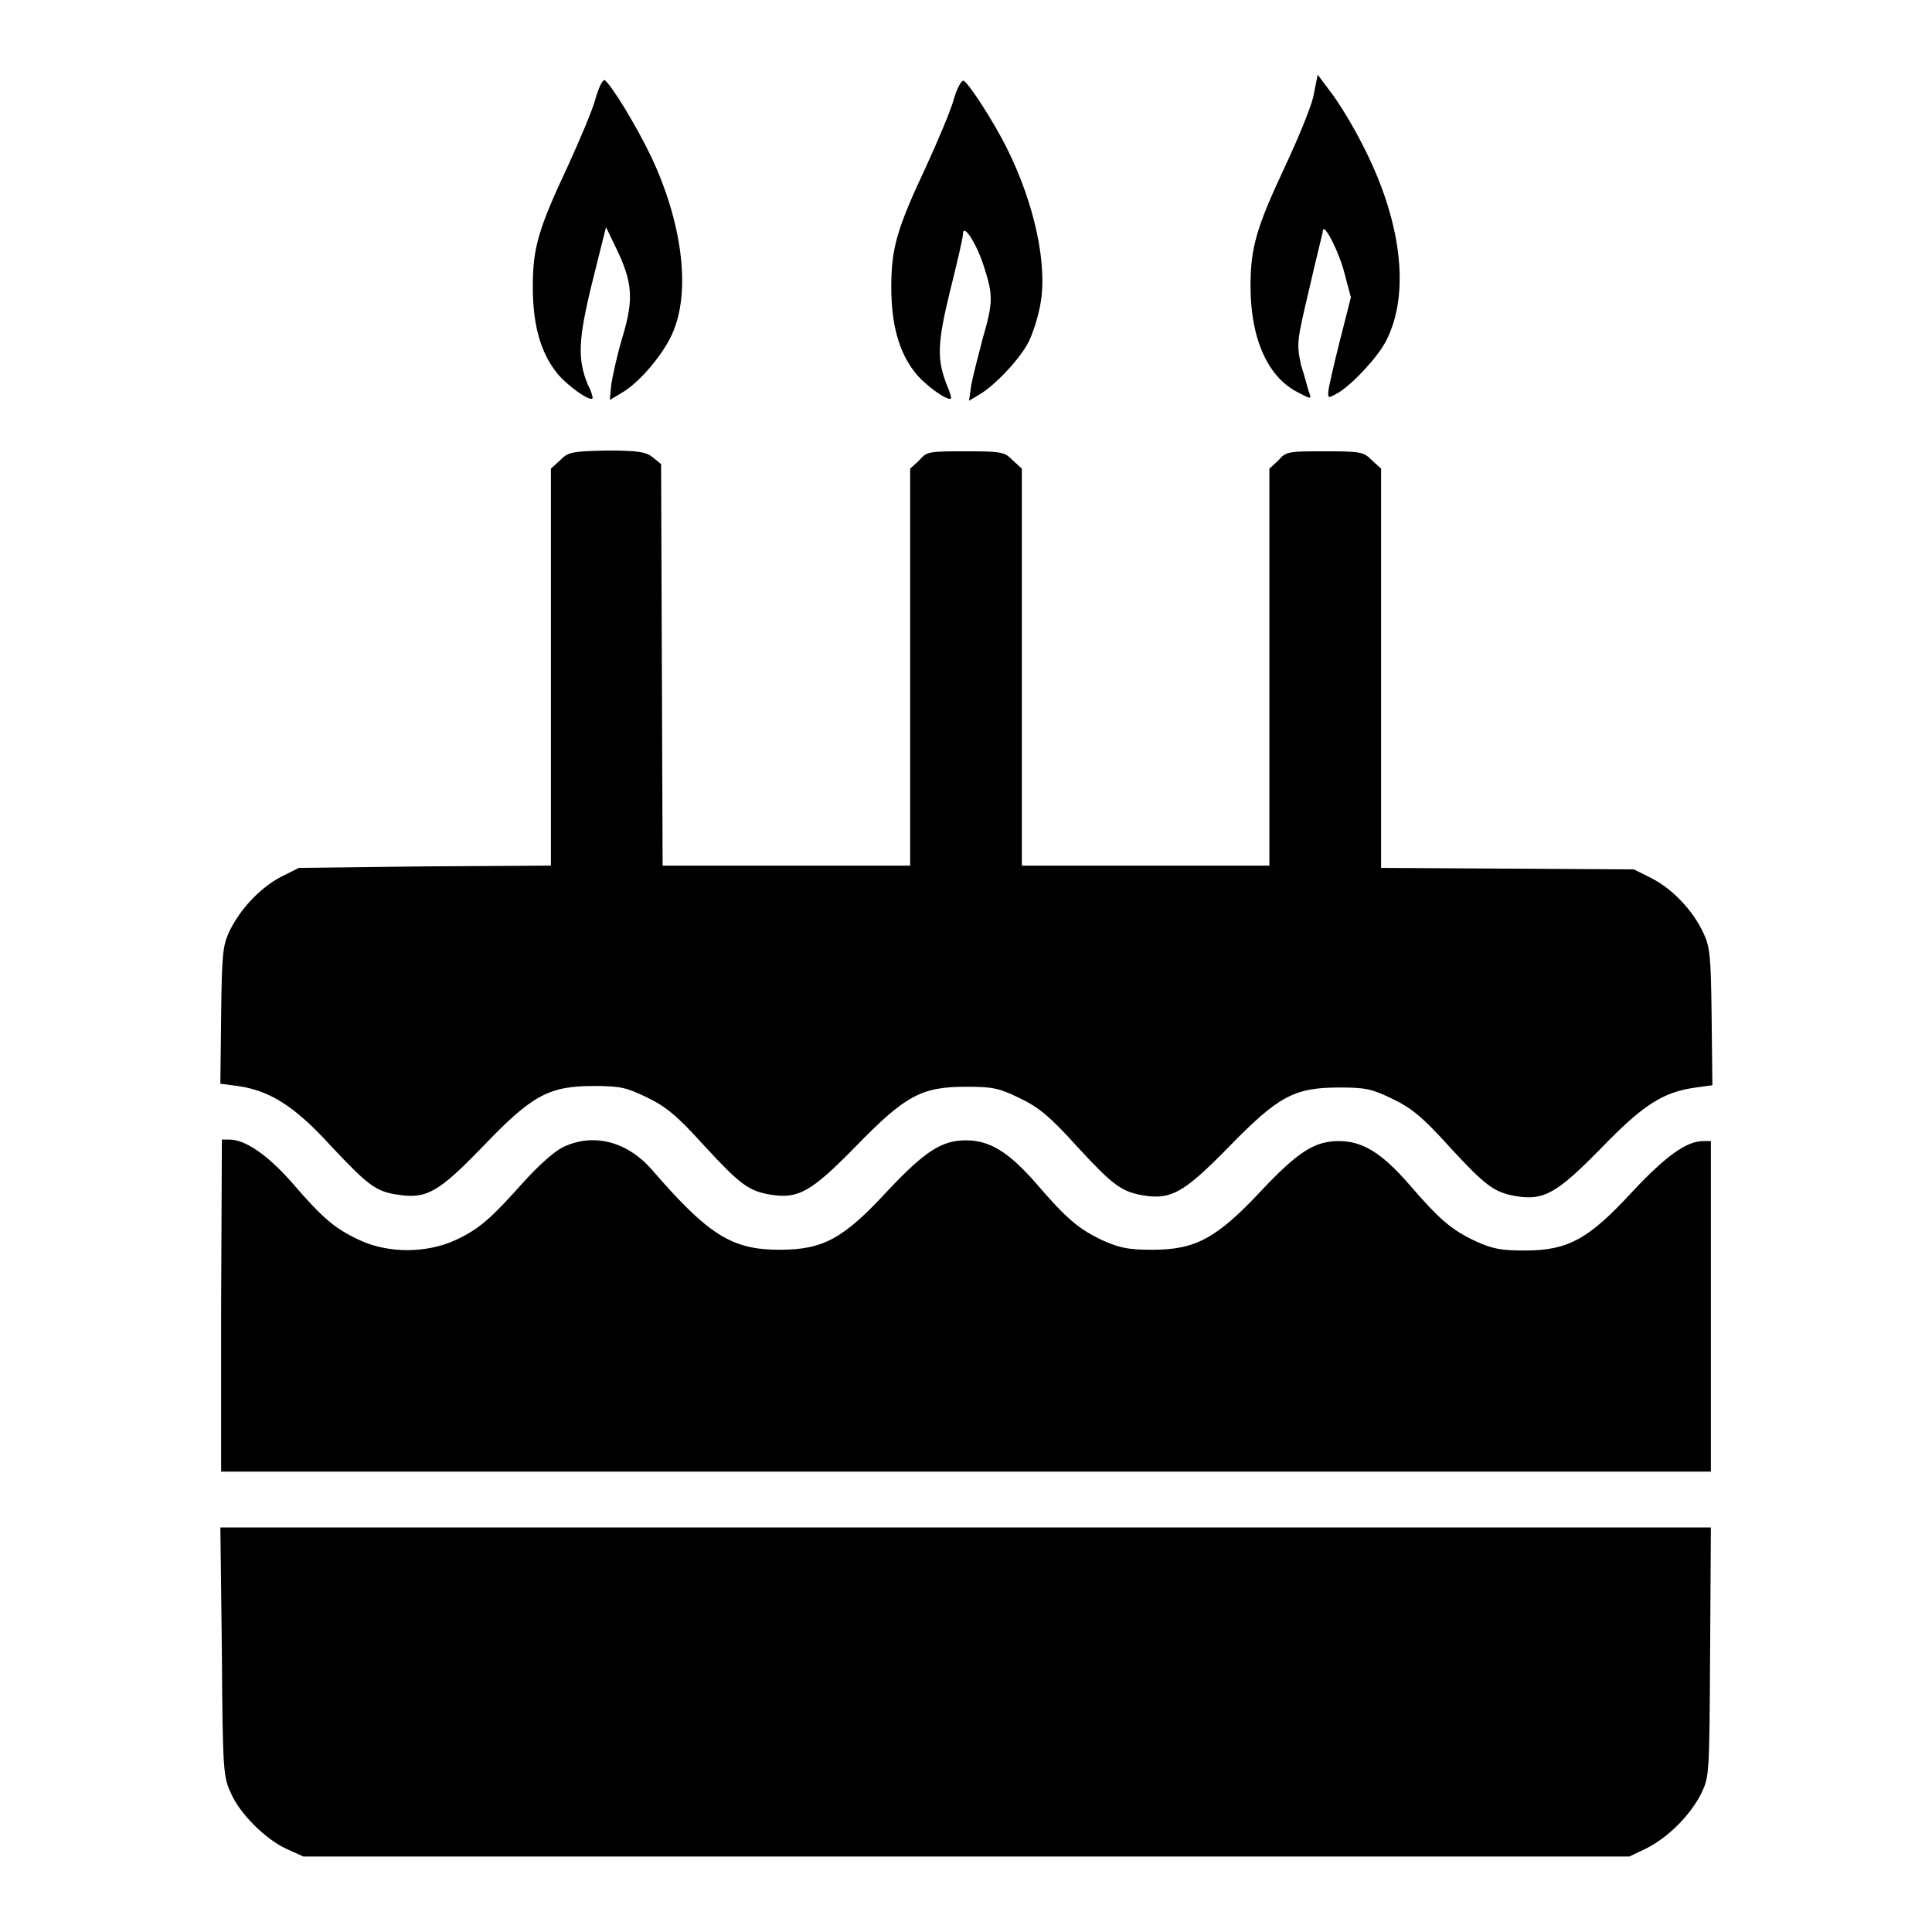
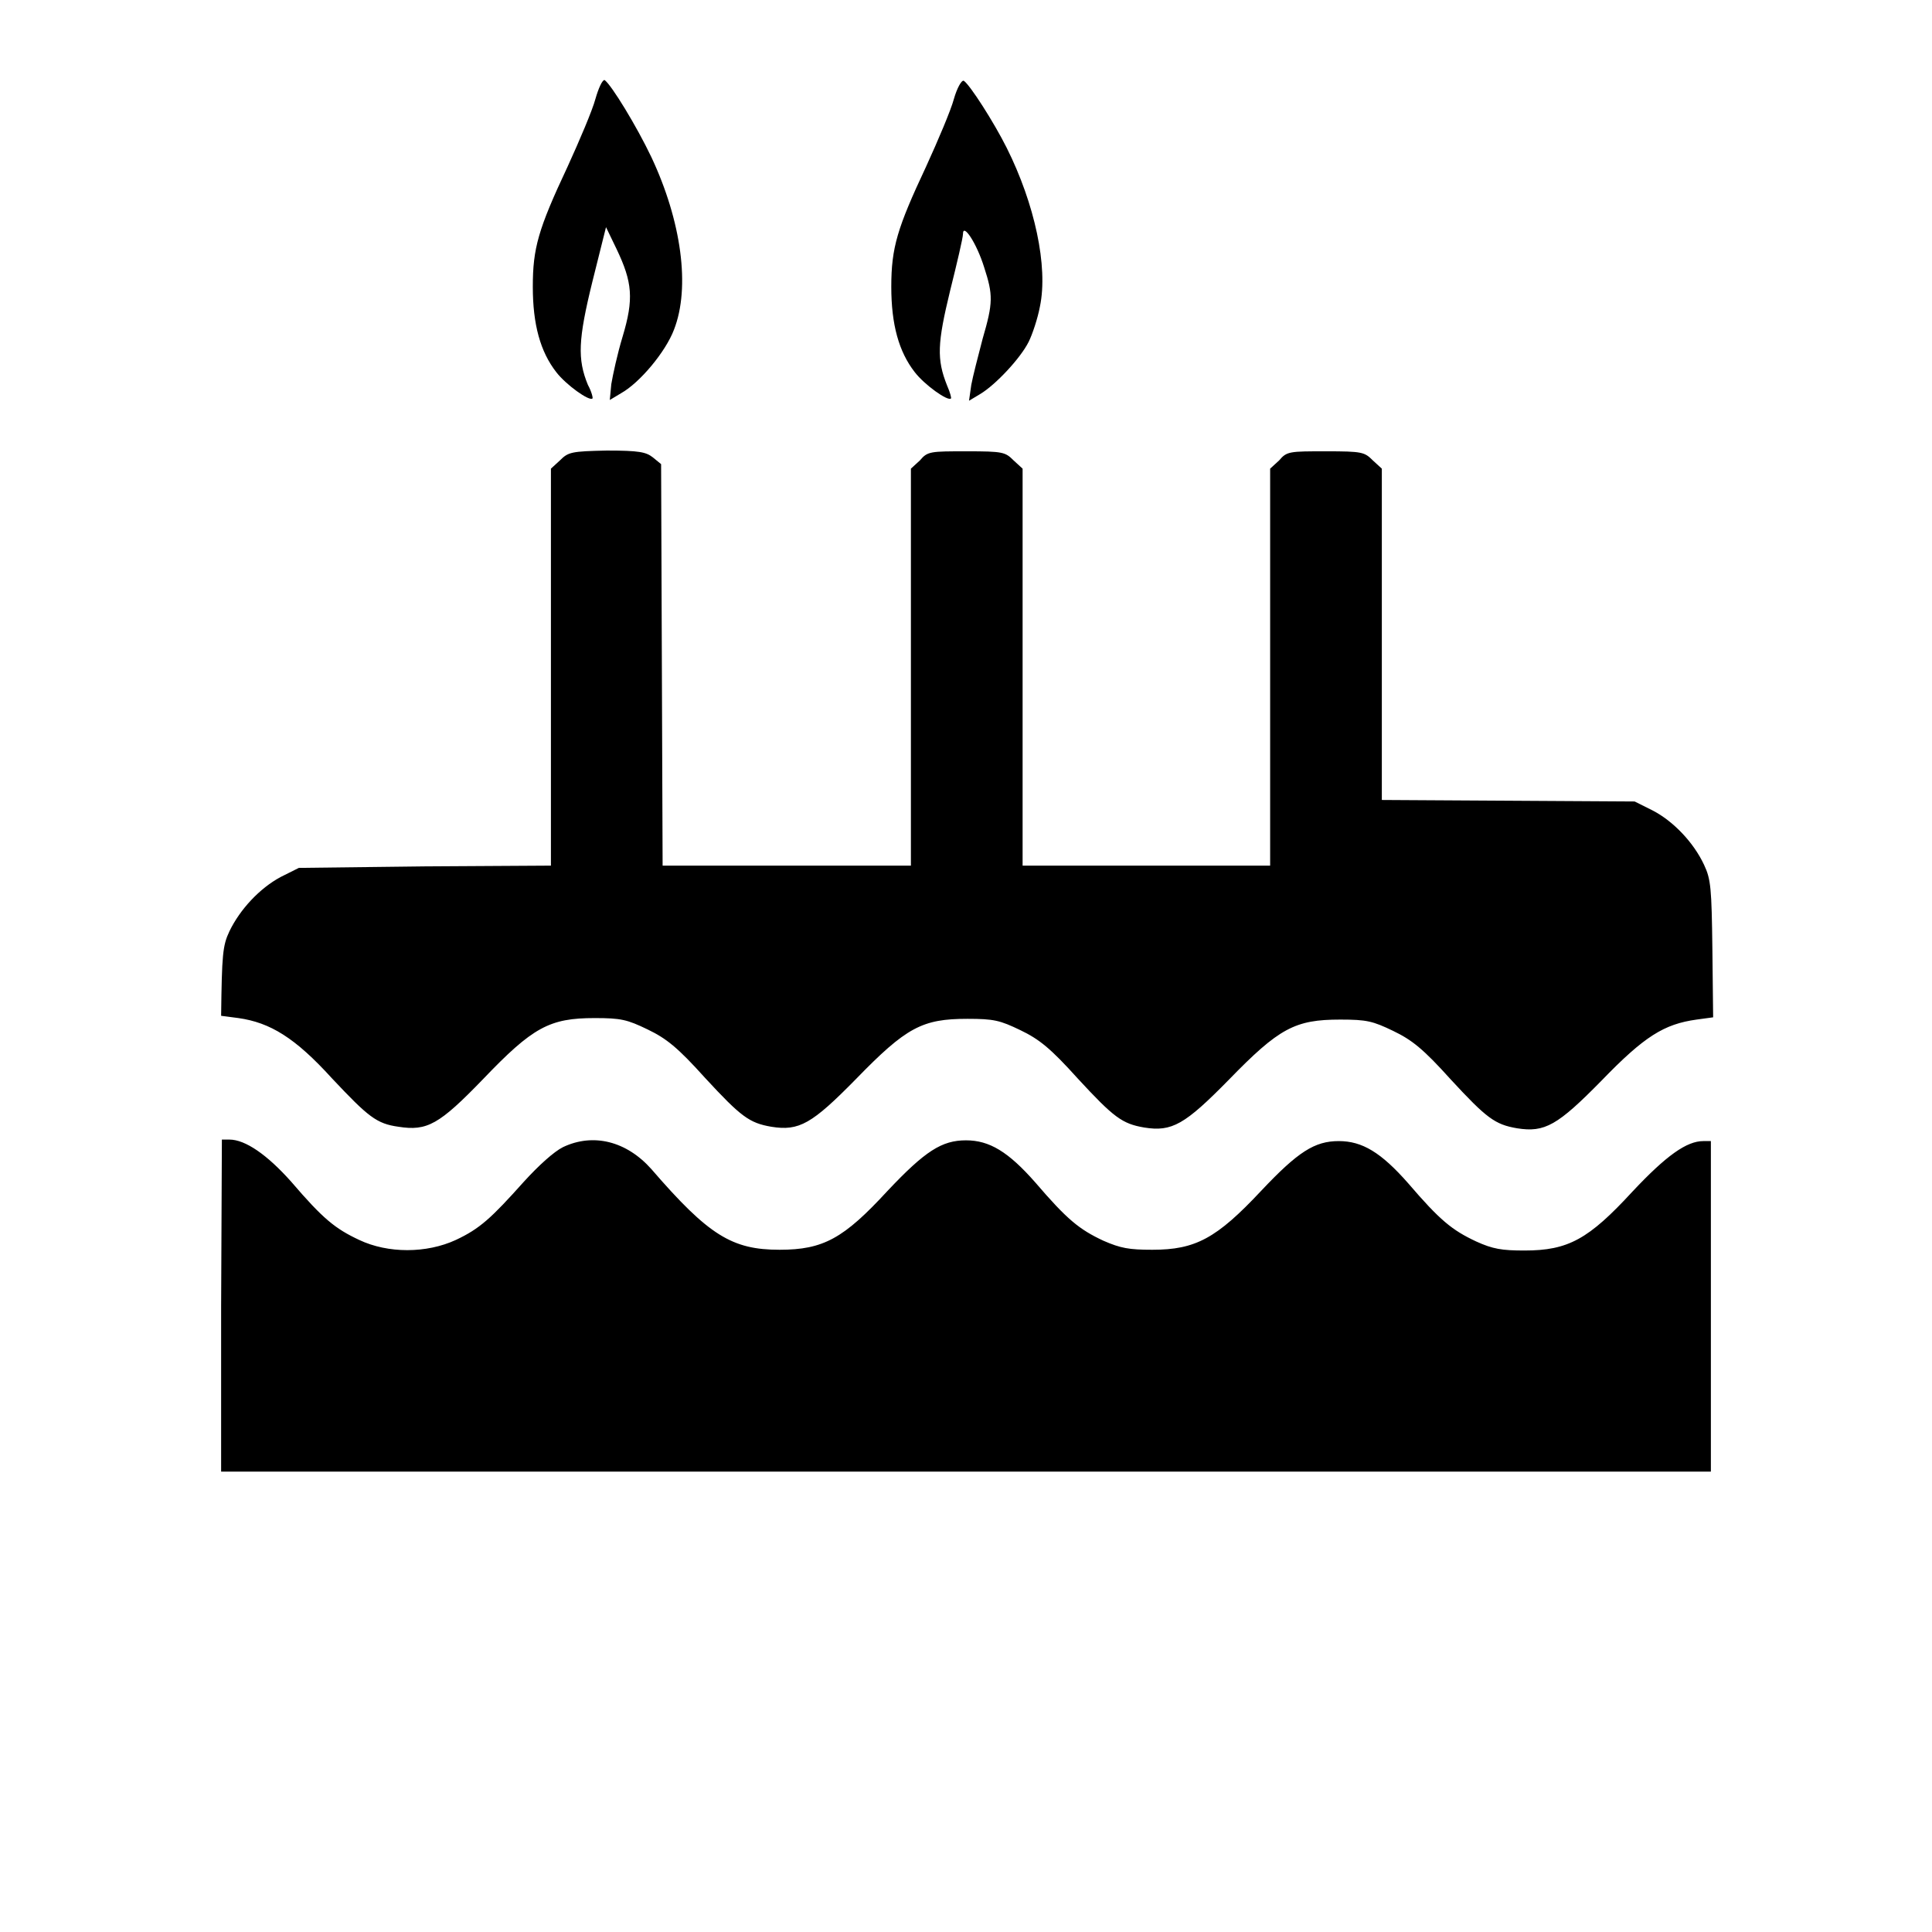
<svg xmlns="http://www.w3.org/2000/svg" version="1.1" x="0px" y="0px" viewBox="0 0 256 256" enable-background="new 0 0 256 256" xml:space="preserve">
  <g>
    <g>
      <g>
-         <path fill="#000000" d="M174,12.9c-0.4,1.6-2.1,5.7-3.7,9.1c-3.8,8.1-4.6,10.8-4.6,15.9c0,7,2.3,12.1,6.3,14.1c1.7,0.9,1.8,0.9,1.5,0.1c-0.2-0.5-0.6-2.2-1.1-3.7c-0.6-2.9-0.6-3,1.1-10.2c0.9-4,1.8-7.4,1.8-7.7c0.2-0.9,2.2,3,2.9,5.9l0.8,3l-1.5,5.9c-0.8,3.2-1.5,6.2-1.5,6.7c0,0.8,0,0.8,1.4,0c1.9-1.2,5.2-4.7,6.3-6.9c3.2-6.3,2-16-3.2-26c-1.2-2.4-3.1-5.5-4.1-6.8l-1.8-2.4L174,12.9z" />
        <path fill="#000000" d="M78.9,13.1c-0.4,1.5-2.1,5.5-3.7,9c-3.9,8.3-4.6,10.8-4.6,15.9c0,5,1,8.6,3.1,11.3c1.3,1.7,4.4,3.9,4.8,3.5c0.1,0-0.1-0.9-0.6-1.8c-1.4-3.4-1.3-6,0.6-13.7l1.8-7.2l1.4,2.9c2.1,4.4,2.3,6.6,0.8,11.6c-0.7,2.3-1.3,5.1-1.5,6.3L80.8,53l1.5-0.9c2.5-1.4,5.9-5.5,7-8.4c2.2-5.6,1-14.4-3-22.9c-1.9-4-5.3-9.6-6.2-10.2C79.8,10.6,79.3,11.7,78.9,13.1z" />
        <path fill="#000000" d="M126.4,13.1c-0.4,1.5-2.1,5.5-3.7,9c-3.8,8.1-4.6,10.7-4.6,15.9c0,5,1,8.6,3.1,11.3c1.3,1.7,4.4,3.9,4.8,3.5c0.1,0-0.1-0.8-0.5-1.7c-1.4-3.5-1.3-5.6,0.4-12.6c0.9-3.6,1.7-7,1.7-7.5c0-1.5,1.8,1.2,2.8,4.4c1.2,3.7,1.2,4.7-0.2,9.5c-0.6,2.3-1.3,5-1.5,6.1l-0.3,2.1l1.5-0.9c2-1.2,5.3-4.7,6.4-6.9c0.5-1,1.2-3.1,1.5-4.7c1.1-5.3-0.7-13.6-4.4-21c-1.7-3.4-4.9-8.4-5.7-8.9C127.4,10.6,126.8,11.7,126.4,13.1z" />
-         <path fill="#000000" d="M74.2,61l-1.2,1.1v26.3v26.3l-16.7,0.1L39.6,115l-2.4,1.2c-2.8,1.5-5.4,4.3-6.8,7.2c-0.9,1.9-1,3.1-1.1,11.2l-0.1,9l2.3,0.3c4.2,0.6,7.5,2.6,12.4,8c4.8,5.1,5.9,6,8.8,6.4c3.8,0.6,5.4-0.3,11.2-6.3c6.6-6.9,8.8-8.1,14.8-8.1c3.5,0,4.3,0.2,7,1.5c2.5,1.2,4,2.4,7.6,6.4c4.8,5.2,5.9,6,8.8,6.5c3.7,0.6,5.4-0.4,11.2-6.3c6.7-6.9,8.8-8,14.8-8c3.5,0,4.3,0.2,7,1.5c2.5,1.2,4,2.4,7.6,6.4c4.8,5.2,5.9,6,8.8,6.5c3.7,0.6,5.4-0.4,11.2-6.3c6.7-6.9,8.8-8,14.8-8c3.5,0,4.3,0.2,7,1.5c2.5,1.2,4,2.4,7.6,6.4c4.8,5.2,5.9,6,8.8,6.5c3.7,0.6,5.4-0.4,11.2-6.3c5.7-5.9,8.3-7.5,12.6-8.1l2.2-0.3l-0.1-9c-0.1-8.1-0.2-9.3-1.1-11.2c-1.4-3-4.1-5.8-6.8-7.2l-2.4-1.2l-16.7-0.1l-16.8-0.1V88.4V62.1l-1.2-1.1c-1.1-1.1-1.4-1.2-6.2-1.2c-4.8,0-5.2,0-6.2,1.2l-1.2,1.1v26.3v26.3h-16.4h-16.4V88.4V62.1l-1.2-1.1c-1.1-1.1-1.4-1.2-6.2-1.2c-4.8,0-5.2,0-6.2,1.2l-1.2,1.1v26.3v26.3h-16.4H87.8l-0.1-26.6l-0.1-26.6l-1.1-0.9c-0.9-0.7-1.8-0.9-6.1-0.9C75.7,59.8,75.3,59.9,74.2,61z" />
+         <path fill="#000000" d="M74.2,61l-1.2,1.1v26.3v26.3l-16.7,0.1L39.6,115l-2.4,1.2c-2.8,1.5-5.4,4.3-6.8,7.2c-0.9,1.9-1,3.1-1.1,11.2l2.3,0.3c4.2,0.6,7.5,2.6,12.4,8c4.8,5.1,5.9,6,8.8,6.4c3.8,0.6,5.4-0.3,11.2-6.3c6.6-6.9,8.8-8.1,14.8-8.1c3.5,0,4.3,0.2,7,1.5c2.5,1.2,4,2.4,7.6,6.4c4.8,5.2,5.9,6,8.8,6.5c3.7,0.6,5.4-0.4,11.2-6.3c6.7-6.9,8.8-8,14.8-8c3.5,0,4.3,0.2,7,1.5c2.5,1.2,4,2.4,7.6,6.4c4.8,5.2,5.9,6,8.8,6.5c3.7,0.6,5.4-0.4,11.2-6.3c6.7-6.9,8.8-8,14.8-8c3.5,0,4.3,0.2,7,1.5c2.5,1.2,4,2.4,7.6,6.4c4.8,5.2,5.9,6,8.8,6.5c3.7,0.6,5.4-0.4,11.2-6.3c5.7-5.9,8.3-7.5,12.6-8.1l2.2-0.3l-0.1-9c-0.1-8.1-0.2-9.3-1.1-11.2c-1.4-3-4.1-5.8-6.8-7.2l-2.4-1.2l-16.7-0.1l-16.8-0.1V88.4V62.1l-1.2-1.1c-1.1-1.1-1.4-1.2-6.2-1.2c-4.8,0-5.2,0-6.2,1.2l-1.2,1.1v26.3v26.3h-16.4h-16.4V88.4V62.1l-1.2-1.1c-1.1-1.1-1.4-1.2-6.2-1.2c-4.8,0-5.2,0-6.2,1.2l-1.2,1.1v26.3v26.3h-16.4H87.8l-0.1-26.6l-0.1-26.6l-1.1-0.9c-0.9-0.7-1.8-0.9-6.1-0.9C75.7,59.8,75.3,59.9,74.2,61z" />
        <path fill="#000000" d="M29.3,173.1V195H128h98.7v-21.9v-21.9h-1c-2.2,0-4.9,1.9-9.4,6.7c-5.8,6.3-8.5,7.8-14.3,7.8c-3,0-4.2-0.2-6.4-1.2c-3.2-1.5-4.8-2.8-9-7.7c-3.6-4.1-6.1-5.6-9.2-5.6c-3.2,0-5.4,1.4-10.3,6.6c-5.9,6.3-8.7,7.8-14.4,7.8c-3.1,0-4.2-0.2-6.5-1.2c-3.2-1.5-4.8-2.8-9-7.7c-3.6-4.1-6.1-5.6-9.2-5.6c-3.2,0-5.4,1.4-10.4,6.7c-5.8,6.3-8.5,7.8-14.3,7.8c-6.3,0-9.4-1.9-17-10.7c-3.3-3.7-7.7-4.8-11.7-2.9c-1.2,0.6-3.2,2.4-5.2,4.6c-4.3,4.8-5.8,6.2-9,7.7c-3.9,1.8-9,1.8-12.8,0c-3.2-1.5-4.8-2.8-9-7.7c-3.2-3.6-6.1-5.6-8.2-5.6h-1L29.3,173.1L29.3,173.1z" />
-         <path fill="#000000" d="M29.4,218.9c0.1,15.8,0.2,16.6,1.2,18.7c1.2,2.8,4.7,6.2,7.4,7.4l2.2,1H128h87.9l2.3-1.1c2.9-1.5,5.7-4.3,7.2-7.2c1.1-2.3,1.1-2.4,1.2-18.8l0.1-16.5H128H29.2L29.4,218.9z" />
      </g>
    </g>
  </g>
</svg>